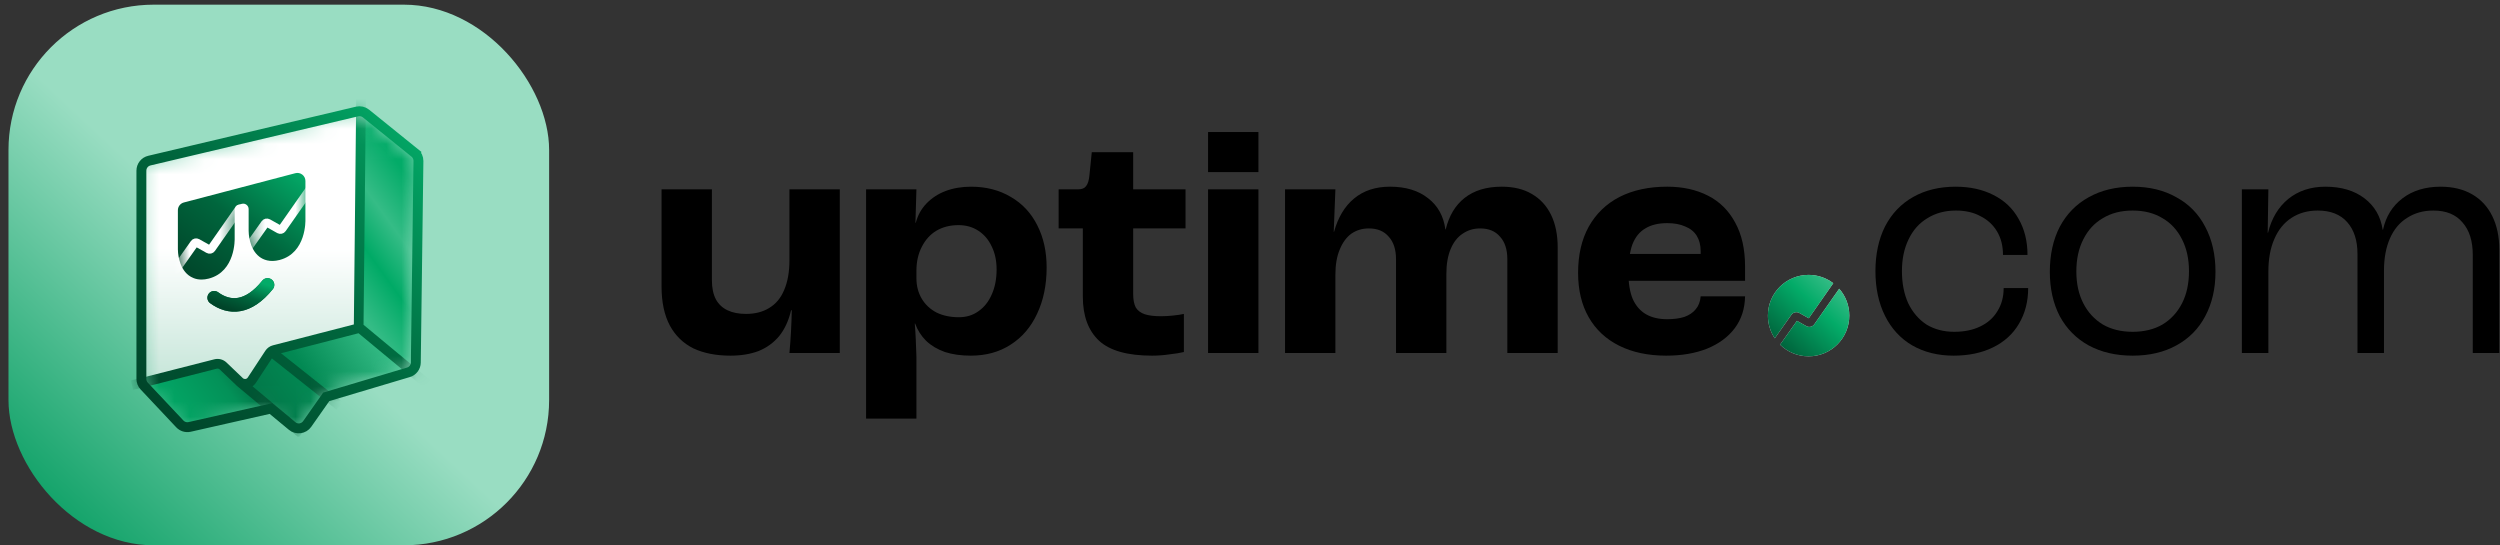
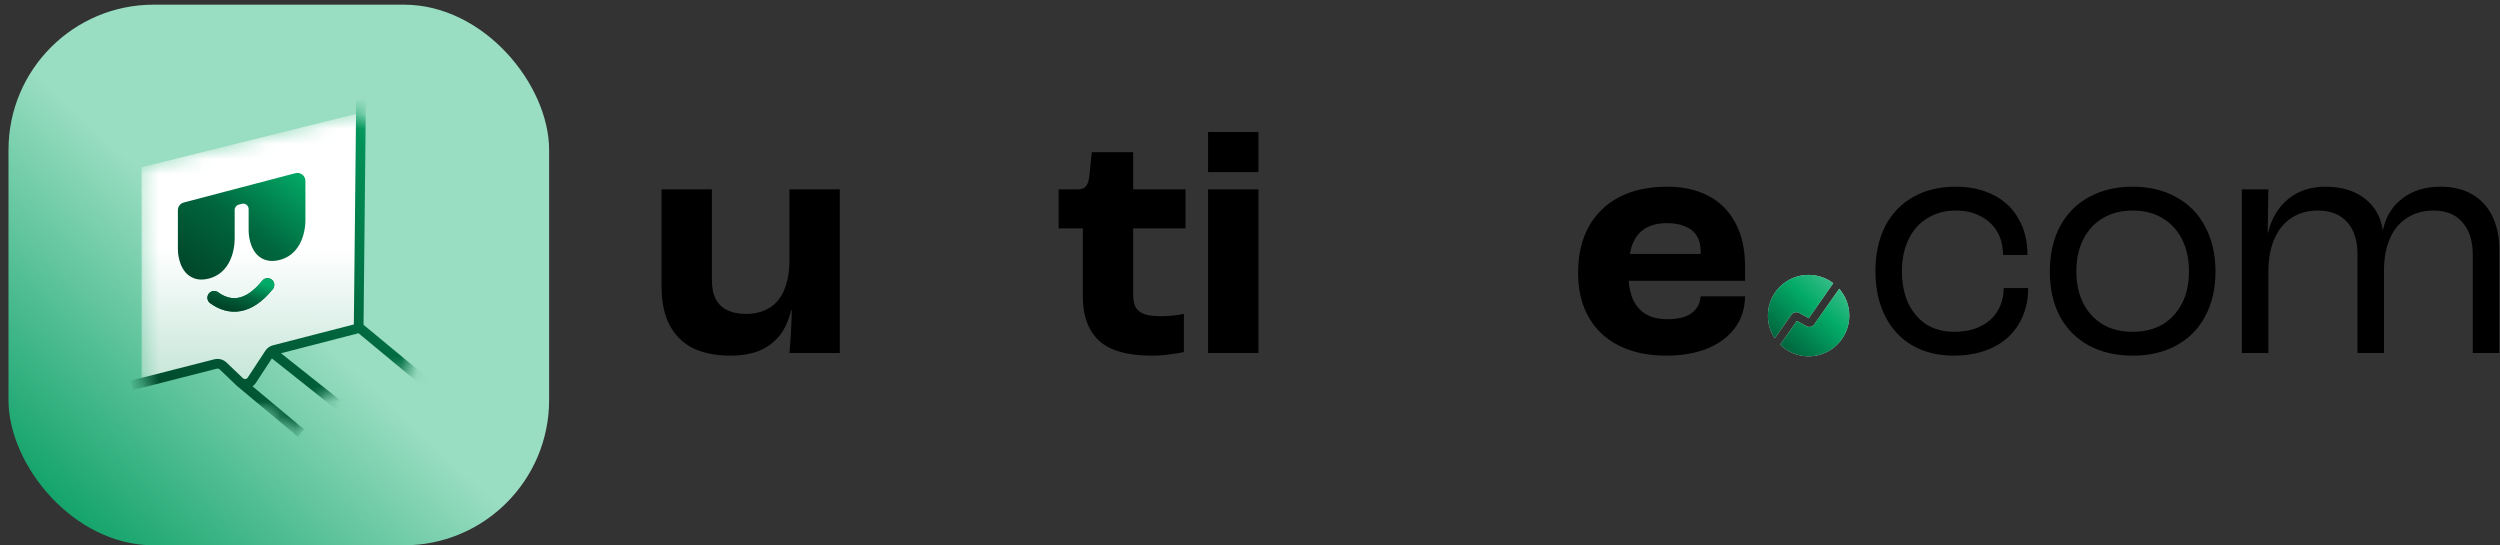
<svg xmlns="http://www.w3.org/2000/svg" width="165" height="36" viewBox="0 0 165 36" fill="none">
  <rect x="0" y="0" width="165" height="36" fill="#333333" stroke="none" />
  <g clip-path="url(#clip0_12583_7559)">
    <rect x="0.56" y="0.308" width="35.73" height="35.73" rx="9.585" fill="url(#paint0_linear_12583_7559)" />
    <mask id="mask0_12583_7559" style="mask-type:alpha" maskUnits="userSpaceOnUse" x="9" y="7" width="19" height="22">
      <path d="M23.402 7.543L9.831 10.917C9.546 10.988 9.346 11.244 9.346 11.537V24.994C9.346 25.162 9.412 25.322 9.529 25.442L11.966 27.924C12.125 28.085 12.357 28.151 12.576 28.096L17.467 26.88L19.184 28.372C19.32 28.489 19.526 28.472 19.64 28.334L21.567 26.003C21.654 25.898 21.772 25.823 21.904 25.79L26.767 24.575C27.045 24.505 27.243 24.258 27.25 23.97L27.576 10.727C27.581 10.521 27.487 10.325 27.322 10.201L23.94 7.653C23.787 7.537 23.589 7.497 23.402 7.543Z" fill="#102B32" />
    </mask>
    <g mask="url(#mask0_12583_7559)">
-       <path d="M23.058 21.395L23.697 7.47L27.584 10.399L27.238 24.696L21.967 26.113L19.73 28.85L18.025 27.156L12.089 28.53L8.974 25.175L14.432 23.471L16.136 24.909L17.653 22.54L23.058 21.395Z" fill="url(#paint1_linear_12583_7559)" />
      <path d="M23.697 7.47L9.346 11.038V25.255L14.512 23.952L15.97 25.32C16.113 25.454 16.342 25.428 16.453 25.266L17.893 23.152L23.22 21.759C23.501 21.686 23.697 21.432 23.697 21.141V7.47Z" fill="url(#paint2_linear_12583_7559)" />
      <path fill-rule="evenodd" clip-rule="evenodd" d="M23.993 21.437L24.15 6.355L23.511 6.348L23.354 21.413L18.013 22.791C17.807 22.844 17.629 22.972 17.513 23.149L16.352 24.918C16.279 25.03 16.123 25.047 16.027 24.956L14.946 23.923C14.733 23.721 14.431 23.642 14.147 23.714L9.324 24.945L8.636 25.104L8.779 25.726L9.472 25.567C9.473 25.566 9.475 25.566 9.477 25.566L9.479 25.565L14.305 24.333C14.376 24.315 14.451 24.335 14.505 24.386L15.56 25.393C15.575 25.413 15.592 25.431 15.612 25.447L19.659 28.829L20.068 28.338L16.668 25.497C16.752 25.437 16.826 25.361 16.887 25.269L17.945 23.655L22.221 27.05L22.618 26.549L18.544 23.314L23.662 21.993L27.993 25.581L28.401 25.089L23.993 21.437Z" fill="url(#paint3_linear_12583_7559)" />
    </g>
    <path d="M13.302 18.451C12.911 18.451 12.63 18.309 12.448 18.169C11.76 17.638 11.74 16.576 11.74 16.457V13.875C11.74 13.634 11.902 13.424 12.135 13.363L14.812 12.66C14.819 12.658 14.827 12.656 14.835 12.654L16.794 12.139C16.801 12.137 16.808 12.136 16.815 12.134L19.493 11.431C19.652 11.388 19.821 11.423 19.952 11.524C20.082 11.623 20.158 11.779 20.158 11.943V14.474C20.161 14.545 20.224 16.694 18.454 17.158C17.803 17.329 17.368 17.136 17.117 16.943C16.429 16.412 16.41 15.35 16.41 15.231V13.798C16.41 13.564 16.188 13.393 15.962 13.453L15.755 13.507C15.598 13.549 15.488 13.69 15.488 13.852V15.701C15.492 15.771 15.555 17.919 13.784 18.385C13.608 18.431 13.447 18.451 13.302 18.451Z" fill="url(#paint4_linear_12583_7559)" />
    <mask id="mask1_12583_7559" style="mask-type:alpha" maskUnits="userSpaceOnUse" x="11" y="11" width="10" height="8">
-       <path d="M13.302 18.474C12.911 18.474 12.63 18.332 12.448 18.192C11.76 17.661 11.74 16.599 11.74 16.48V13.898C11.74 13.657 11.902 13.447 12.135 13.386L14.812 12.683C14.819 12.681 14.827 12.679 14.835 12.677L16.794 12.162C16.801 12.16 16.808 12.158 16.815 12.157L19.493 11.454C19.652 11.411 19.821 11.446 19.952 11.546C20.082 11.646 20.158 11.802 20.158 11.966V14.497C20.161 14.568 20.224 16.717 18.454 17.181C17.803 17.352 17.368 17.159 17.117 16.966C16.429 16.435 16.41 15.373 16.41 15.254V13.821C16.41 13.587 16.188 13.416 15.962 13.476L15.755 13.53C15.598 13.572 15.488 13.713 15.488 13.876V15.724C15.492 15.794 15.555 17.942 13.784 18.407C13.608 18.454 13.447 18.474 13.302 18.474Z" fill="white" />
-     </mask>
+       </mask>
    <g mask="url(#mask1_12583_7559)">
      <path d="M11.607 17.792L12.825 16.07C12.867 16.009 12.949 15.991 13.014 16.027L13.767 16.449C13.832 16.486 13.914 16.467 13.957 16.406L15.784 13.793" stroke="white" stroke-width="0.554" stroke-linecap="round" />
      <path d="M16.275 16.484L17.493 14.762C17.536 14.701 17.618 14.683 17.683 14.719L18.435 15.141C18.5 15.177 18.582 15.159 18.625 15.097L20.453 12.484" stroke="white" stroke-width="0.554" stroke-linecap="square" />
    </g>
    <path d="M14.134 19.65C15.13 20.379 16.379 20.394 17.658 18.803" stroke="#00663D" stroke-width="0.892" stroke-linecap="round" />
    <path d="M14.134 19.65C15.13 20.379 16.379 20.394 17.658 18.803" stroke="url(#paint5_linear_12583_7559)" stroke-width="0.892" stroke-linecap="round" />
-     <path d="M23.568 7.359L9.859 10.6C9.55 10.672 9.332 10.948 9.332 11.265V25.01C9.332 25.184 9.399 25.352 9.518 25.479L11.868 27.977C12.034 28.154 12.281 28.229 12.517 28.176L17.885 26.963L19.278 28.116C19.585 28.37 20.044 28.309 20.274 27.982L21.532 26.191L26.956 24.573C27.242 24.488 27.44 24.226 27.444 23.927L27.617 10.625C27.619 10.415 27.526 10.216 27.363 10.084L27.157 10.339L27.363 10.084L24.155 7.493C23.99 7.36 23.773 7.311 23.568 7.359Z" stroke="url(#paint6_linear_12583_7559)" stroke-width="0.654" stroke-linecap="round" />
  </g>
  <path d="M147.963 12.496H149.712L149.668 15.361H149.69C149.924 14.413 150.368 13.67 151.024 13.131C151.695 12.591 152.511 12.322 153.473 12.322C154.523 12.322 155.383 12.577 156.053 13.087C156.724 13.597 157.125 14.29 157.256 15.164H157.278C157.467 14.29 157.897 13.597 158.568 13.087C159.238 12.577 160.077 12.322 161.082 12.322C161.884 12.322 162.577 12.489 163.16 12.824C163.743 13.16 164.187 13.641 164.494 14.268C164.8 14.894 164.953 15.623 164.953 16.454V23.298H163.203V16.826C163.203 15.908 162.978 15.193 162.526 14.683C162.088 14.158 161.447 13.896 160.601 13.896C159.945 13.896 159.37 14.056 158.874 14.377C158.378 14.683 157.999 15.135 157.737 15.733C157.475 16.33 157.343 17.037 157.343 17.854V23.298H155.594V16.76C155.594 15.871 155.368 15.171 154.916 14.661C154.464 14.151 153.816 13.896 152.97 13.896C152.314 13.896 151.738 14.056 151.243 14.377C150.747 14.698 150.368 15.164 150.106 15.776C149.843 16.374 149.712 17.096 149.712 17.941V23.298H147.963V12.496Z" fill="black" />
  <path d="M140.756 23.473C139.648 23.473 138.679 23.247 137.848 22.795C137.031 22.343 136.397 21.702 135.945 20.871C135.508 20.026 135.289 19.049 135.289 17.941C135.289 16.804 135.508 15.813 135.945 14.967C136.397 14.122 137.031 13.473 137.848 13.021C138.679 12.555 139.648 12.322 140.756 12.322C141.864 12.322 142.826 12.555 143.642 13.021C144.473 13.473 145.107 14.122 145.544 14.967C145.996 15.813 146.222 16.804 146.222 17.941C146.222 19.049 145.996 20.026 145.544 20.871C145.107 21.702 144.473 22.343 143.642 22.795C142.826 23.247 141.864 23.473 140.756 23.473ZM140.756 21.899C141.514 21.899 142.17 21.738 142.724 21.418C143.278 21.082 143.708 20.616 144.014 20.018C144.32 19.421 144.473 18.714 144.473 17.897C144.473 17.096 144.32 16.396 144.014 15.798C143.708 15.186 143.278 14.72 142.724 14.399C142.17 14.063 141.514 13.896 140.756 13.896C139.998 13.896 139.342 14.063 138.788 14.399C138.234 14.72 137.804 15.186 137.498 15.798C137.192 16.396 137.039 17.103 137.039 17.919C137.039 18.721 137.192 19.421 137.498 20.018C137.804 20.616 138.234 21.082 138.788 21.418C139.342 21.738 139.998 21.899 140.756 21.899Z" fill="black" />
  <path d="M128.939 23.473C127.904 23.473 126.993 23.247 126.206 22.795C125.434 22.343 124.836 21.695 124.413 20.849C123.99 20.004 123.779 19.02 123.779 17.897C123.779 16.775 123.99 15.791 124.413 14.945C124.85 14.1 125.47 13.451 126.272 12.999C127.073 12.547 128.006 12.322 129.071 12.322C130.018 12.322 130.849 12.504 131.563 12.868C132.292 13.233 132.846 13.757 133.225 14.443C133.619 15.128 133.815 15.922 133.815 16.826H132.197C132.197 16.228 132.066 15.711 131.804 15.273C131.541 14.836 131.177 14.501 130.711 14.268C130.259 14.02 129.719 13.896 129.092 13.896C128.378 13.896 127.751 14.063 127.212 14.399C126.673 14.72 126.257 15.186 125.966 15.798C125.674 16.396 125.528 17.096 125.528 17.897C125.528 18.699 125.667 19.406 125.944 20.018C126.235 20.616 126.636 21.082 127.146 21.418C127.671 21.738 128.283 21.899 128.983 21.899C129.639 21.899 130.208 21.782 130.689 21.549C131.184 21.316 131.563 20.98 131.826 20.543C132.103 20.106 132.241 19.596 132.241 19.012H133.859C133.859 19.902 133.655 20.689 133.247 21.374C132.853 22.044 132.285 22.562 131.541 22.926C130.798 23.291 129.931 23.473 128.939 23.473Z" fill="black" />
  <path d="M109.97 23.473C108.775 23.473 107.74 23.254 106.865 22.817C105.99 22.38 105.32 21.753 104.853 20.936C104.387 20.12 104.154 19.143 104.154 18.006C104.154 16.826 104.387 15.813 104.853 14.967C105.334 14.107 106.012 13.451 106.887 12.999C107.776 12.547 108.826 12.321 110.035 12.321C111.056 12.321 111.952 12.518 112.725 12.912C113.498 13.305 114.095 13.896 114.518 14.683C114.955 15.47 115.174 16.439 115.174 17.591V18.531H105.312L105.4 16.76H112.244V16.585C112.244 16.177 112.156 15.835 111.982 15.557C111.807 15.281 111.551 15.076 111.216 14.945C110.896 14.8 110.502 14.727 110.035 14.727C109.452 14.727 108.971 14.843 108.592 15.076C108.213 15.295 107.929 15.645 107.74 16.126C107.565 16.607 107.477 17.234 107.477 18.006C107.477 18.706 107.572 19.282 107.761 19.734C107.965 20.186 108.257 20.521 108.636 20.74C109.015 20.958 109.482 21.068 110.035 21.068C110.473 21.068 110.852 21.017 111.172 20.915C111.493 20.798 111.741 20.63 111.916 20.412C112.105 20.193 112.215 19.909 112.244 19.559H115.174C115.159 20.375 114.933 21.075 114.496 21.658C114.059 22.241 113.447 22.693 112.659 23.014C111.887 23.32 110.99 23.473 109.97 23.473Z" fill="black" />
-   <path d="M84.812 12.496H88.136L88.026 15.295H88.048C88.311 14.348 88.748 13.619 89.36 13.109C89.987 12.584 90.781 12.321 91.743 12.321C92.778 12.321 93.617 12.576 94.258 13.087C94.9 13.582 95.278 14.268 95.395 15.142H95.417C95.636 14.238 96.051 13.546 96.663 13.065C97.29 12.569 98.106 12.321 99.112 12.321C99.9 12.321 100.563 12.482 101.102 12.803C101.656 13.123 102.079 13.582 102.37 14.18C102.662 14.778 102.808 15.499 102.808 16.345V23.298H99.484V17.11C99.484 16.469 99.324 15.973 99.003 15.623C98.697 15.259 98.26 15.076 97.691 15.076C97.254 15.076 96.867 15.193 96.532 15.426C96.197 15.645 95.934 15.98 95.745 16.432C95.555 16.884 95.461 17.431 95.461 18.072V23.298H92.137V17.11C92.137 16.469 91.977 15.973 91.656 15.623C91.35 15.259 90.913 15.076 90.344 15.076C89.907 15.076 89.52 15.193 89.185 15.426C88.865 15.66 88.609 16.009 88.42 16.476C88.23 16.928 88.136 17.482 88.136 18.138V23.298H84.812V12.496Z" fill="black" />
  <path d="M79.732 12.496H83.056V23.298H79.732V12.496ZM79.732 8.714H83.056V11.359H79.732V8.714Z" fill="black" />
  <path d="M76.037 23.473C74.418 23.473 73.252 23.145 72.538 22.489C71.824 21.819 71.467 20.849 71.467 19.581V15.076H69.87V12.496H71.16C71.408 12.496 71.583 12.424 71.685 12.278C71.802 12.132 71.875 11.891 71.904 11.556L72.057 10.047H74.79V12.496H78.245V15.076H74.79V19.406C74.79 19.785 74.849 20.084 74.965 20.302C75.096 20.507 75.293 20.652 75.555 20.74C75.818 20.827 76.175 20.871 76.627 20.871C76.875 20.871 77.137 20.856 77.414 20.827C77.706 20.798 77.946 20.762 78.136 20.718V23.233C77.902 23.291 77.589 23.342 77.195 23.386C76.816 23.444 76.43 23.473 76.037 23.473Z" fill="black" />
-   <path d="M57.161 12.496H60.484L60.419 14.705H60.441C60.572 14.209 60.805 13.787 61.141 13.437C61.49 13.072 61.913 12.795 62.409 12.606C62.919 12.416 63.48 12.322 64.092 12.322C65.084 12.322 65.958 12.547 66.716 12.999C67.474 13.437 68.058 14.063 68.466 14.88C68.874 15.682 69.078 16.607 69.078 17.657C69.078 18.808 68.867 19.829 68.444 20.718C68.036 21.593 67.453 22.271 66.695 22.752C65.951 23.233 65.076 23.473 64.071 23.473C63.429 23.473 62.861 23.393 62.365 23.233C61.869 23.058 61.454 22.81 61.119 22.489C60.798 22.169 60.557 21.79 60.397 21.352H60.375C60.404 21.702 60.426 22.052 60.441 22.402C60.455 22.781 60.47 23.16 60.484 23.539V27.628H57.161V12.496ZM63.283 20.937C63.779 20.937 64.209 20.806 64.573 20.543C64.953 20.281 65.244 19.916 65.448 19.45C65.667 18.969 65.776 18.415 65.776 17.788C65.776 17.205 65.667 16.695 65.448 16.257C65.244 15.82 64.953 15.477 64.573 15.23C64.195 14.982 63.757 14.858 63.261 14.858C62.708 14.858 62.219 14.982 61.797 15.23C61.388 15.477 61.068 15.835 60.834 16.301C60.601 16.753 60.484 17.278 60.484 17.875V18.357C60.484 18.867 60.601 19.319 60.834 19.712C61.068 20.106 61.396 20.412 61.818 20.631C62.241 20.835 62.73 20.937 63.283 20.937Z" fill="black" />
  <path d="M48.211 23.473C47.263 23.473 46.447 23.313 45.761 22.992C45.091 22.657 44.573 22.154 44.209 21.483C43.845 20.798 43.662 19.938 43.662 18.903V12.496H46.986V18.51C46.986 19.005 47.073 19.421 47.248 19.756C47.423 20.077 47.678 20.317 48.014 20.477C48.349 20.638 48.757 20.718 49.238 20.718C49.836 20.718 50.346 20.587 50.769 20.325C51.206 20.062 51.534 19.669 51.753 19.144C51.986 18.604 52.103 17.948 52.103 17.176V12.496H55.426V23.298H52.103C52.19 22.336 52.241 21.396 52.256 20.477H52.212C52.052 21.163 51.789 21.731 51.425 22.183C51.06 22.62 50.608 22.948 50.069 23.167C49.53 23.371 48.91 23.473 48.211 23.473Z" fill="black" />
  <path fill-rule="evenodd" clip-rule="evenodd" d="M119.368 23.518C120.852 23.518 122.055 22.315 122.055 20.831C122.055 20.151 121.803 19.53 121.387 19.057L119.746 21.402C119.628 21.572 119.399 21.625 119.218 21.523L118.598 21.175L117.499 22.729L117.485 22.748C117.97 23.225 118.634 23.518 119.368 23.518ZM117.135 22.327L118.231 20.777C118.35 20.608 118.578 20.557 118.758 20.658L119.378 21.005L120.996 18.692C120.544 18.348 119.98 18.143 119.368 18.143C117.883 18.143 116.68 19.346 116.68 20.831C116.68 21.384 116.848 21.899 117.135 22.327Z" fill="#D9D9D9" />
  <path fill-rule="evenodd" clip-rule="evenodd" d="M119.368 23.518C120.852 23.518 122.055 22.315 122.055 20.831C122.055 20.151 121.803 19.53 121.387 19.057L119.746 21.402C119.628 21.572 119.399 21.625 119.218 21.523L118.598 21.175L117.499 22.729L117.485 22.748C117.97 23.225 118.634 23.518 119.368 23.518ZM117.135 22.327L118.231 20.777C118.35 20.608 118.578 20.557 118.758 20.658L119.378 21.005L120.996 18.692C120.544 18.348 119.98 18.143 119.368 18.143C117.883 18.143 116.68 19.346 116.68 20.831C116.68 21.384 116.848 21.899 117.135 22.327Z" fill="url(#paint7_linear_12583_7559)" />
  <defs>
    <linearGradient id="paint0_linear_12583_7559" x1="2.868" y1="36.038" x2="36.142" y2="0.308" gradientUnits="userSpaceOnUse">
      <stop stop-color="#039C5F" />
      <stop offset="0.46" stop-color="#99DDC2" />
    </linearGradient>
    <linearGradient id="paint1_linear_12583_7559" x1="13.348" y1="31.259" x2="32.384" y2="17.571" gradientUnits="userSpaceOnUse">
      <stop stop-color="#03AB68" />
      <stop offset="0.196" stop-color="#039158" />
      <stop offset="0.255" stop-color="#027849" />
      <stop offset="0.404" stop-color="#028953" />
      <stop offset="0.626" stop-color="#35BC86" />
      <stop offset="0.742" stop-color="#00AA66" />
      <stop offset="0.841" stop-color="#35BC86" />
      <stop offset="0.957" stop-color="#03AB68" />
    </linearGradient>
    <linearGradient id="paint2_linear_12583_7559" x1="16.189" y1="13.114" x2="16.109" y2="29.435" gradientUnits="userSpaceOnUse">
      <stop offset="0.202" stop-color="white" />
      <stop offset="1" stop-color="#AAD9C6" />
    </linearGradient>
    <linearGradient id="paint3_linear_12583_7559" x1="9.912" y1="28.829" x2="30.865" y2="9.046" gradientUnits="userSpaceOnUse">
      <stop stop-color="#004429" />
      <stop offset="0.495" stop-color="#00663D" />
      <stop offset="1" stop-color="#03AB68" />
    </linearGradient>
    <linearGradient id="paint4_linear_12583_7559" x1="12.284" y1="18.451" x2="18.653" y2="10.268" gradientUnits="userSpaceOnUse">
      <stop stop-color="#004429" />
      <stop offset="0.495" stop-color="#00663D" />
      <stop offset="1" stop-color="#03AB68" />
    </linearGradient>
    <linearGradient id="paint5_linear_12583_7559" x1="14.362" y1="20.125" x2="15.131" y2="17.925" gradientUnits="userSpaceOnUse">
      <stop stop-color="#004429" />
      <stop offset="0.495" stop-color="#00663D" />
      <stop offset="1" stop-color="#03AB68" />
    </linearGradient>
    <linearGradient id="paint6_linear_12583_7559" x1="10.798" y1="28.11" x2="29.853" y2="10.486" gradientUnits="userSpaceOnUse">
      <stop stop-color="#004429" />
      <stop offset="0.495" stop-color="#00663D" />
      <stop offset="1" stop-color="#03AB68" />
    </linearGradient>
    <linearGradient id="paint7_linear_12583_7559" x1="116.92" y1="23.633" x2="122.031" y2="18.146" gradientUnits="userSpaceOnUse">
      <stop stop-color="#004429" />
      <stop offset="0.145" stop-color="#00663D" />
      <stop offset="0.6" stop-color="#03AB68" />
      <stop offset="1" stop-color="#50C596" />
    </linearGradient>
    <clipPath id="clip0_12583_7559">
      <rect x="0.56" y="0.308" width="35.682" height="35.682" rx="9.585" fill="white" />
    </clipPath>
  </defs>
</svg>